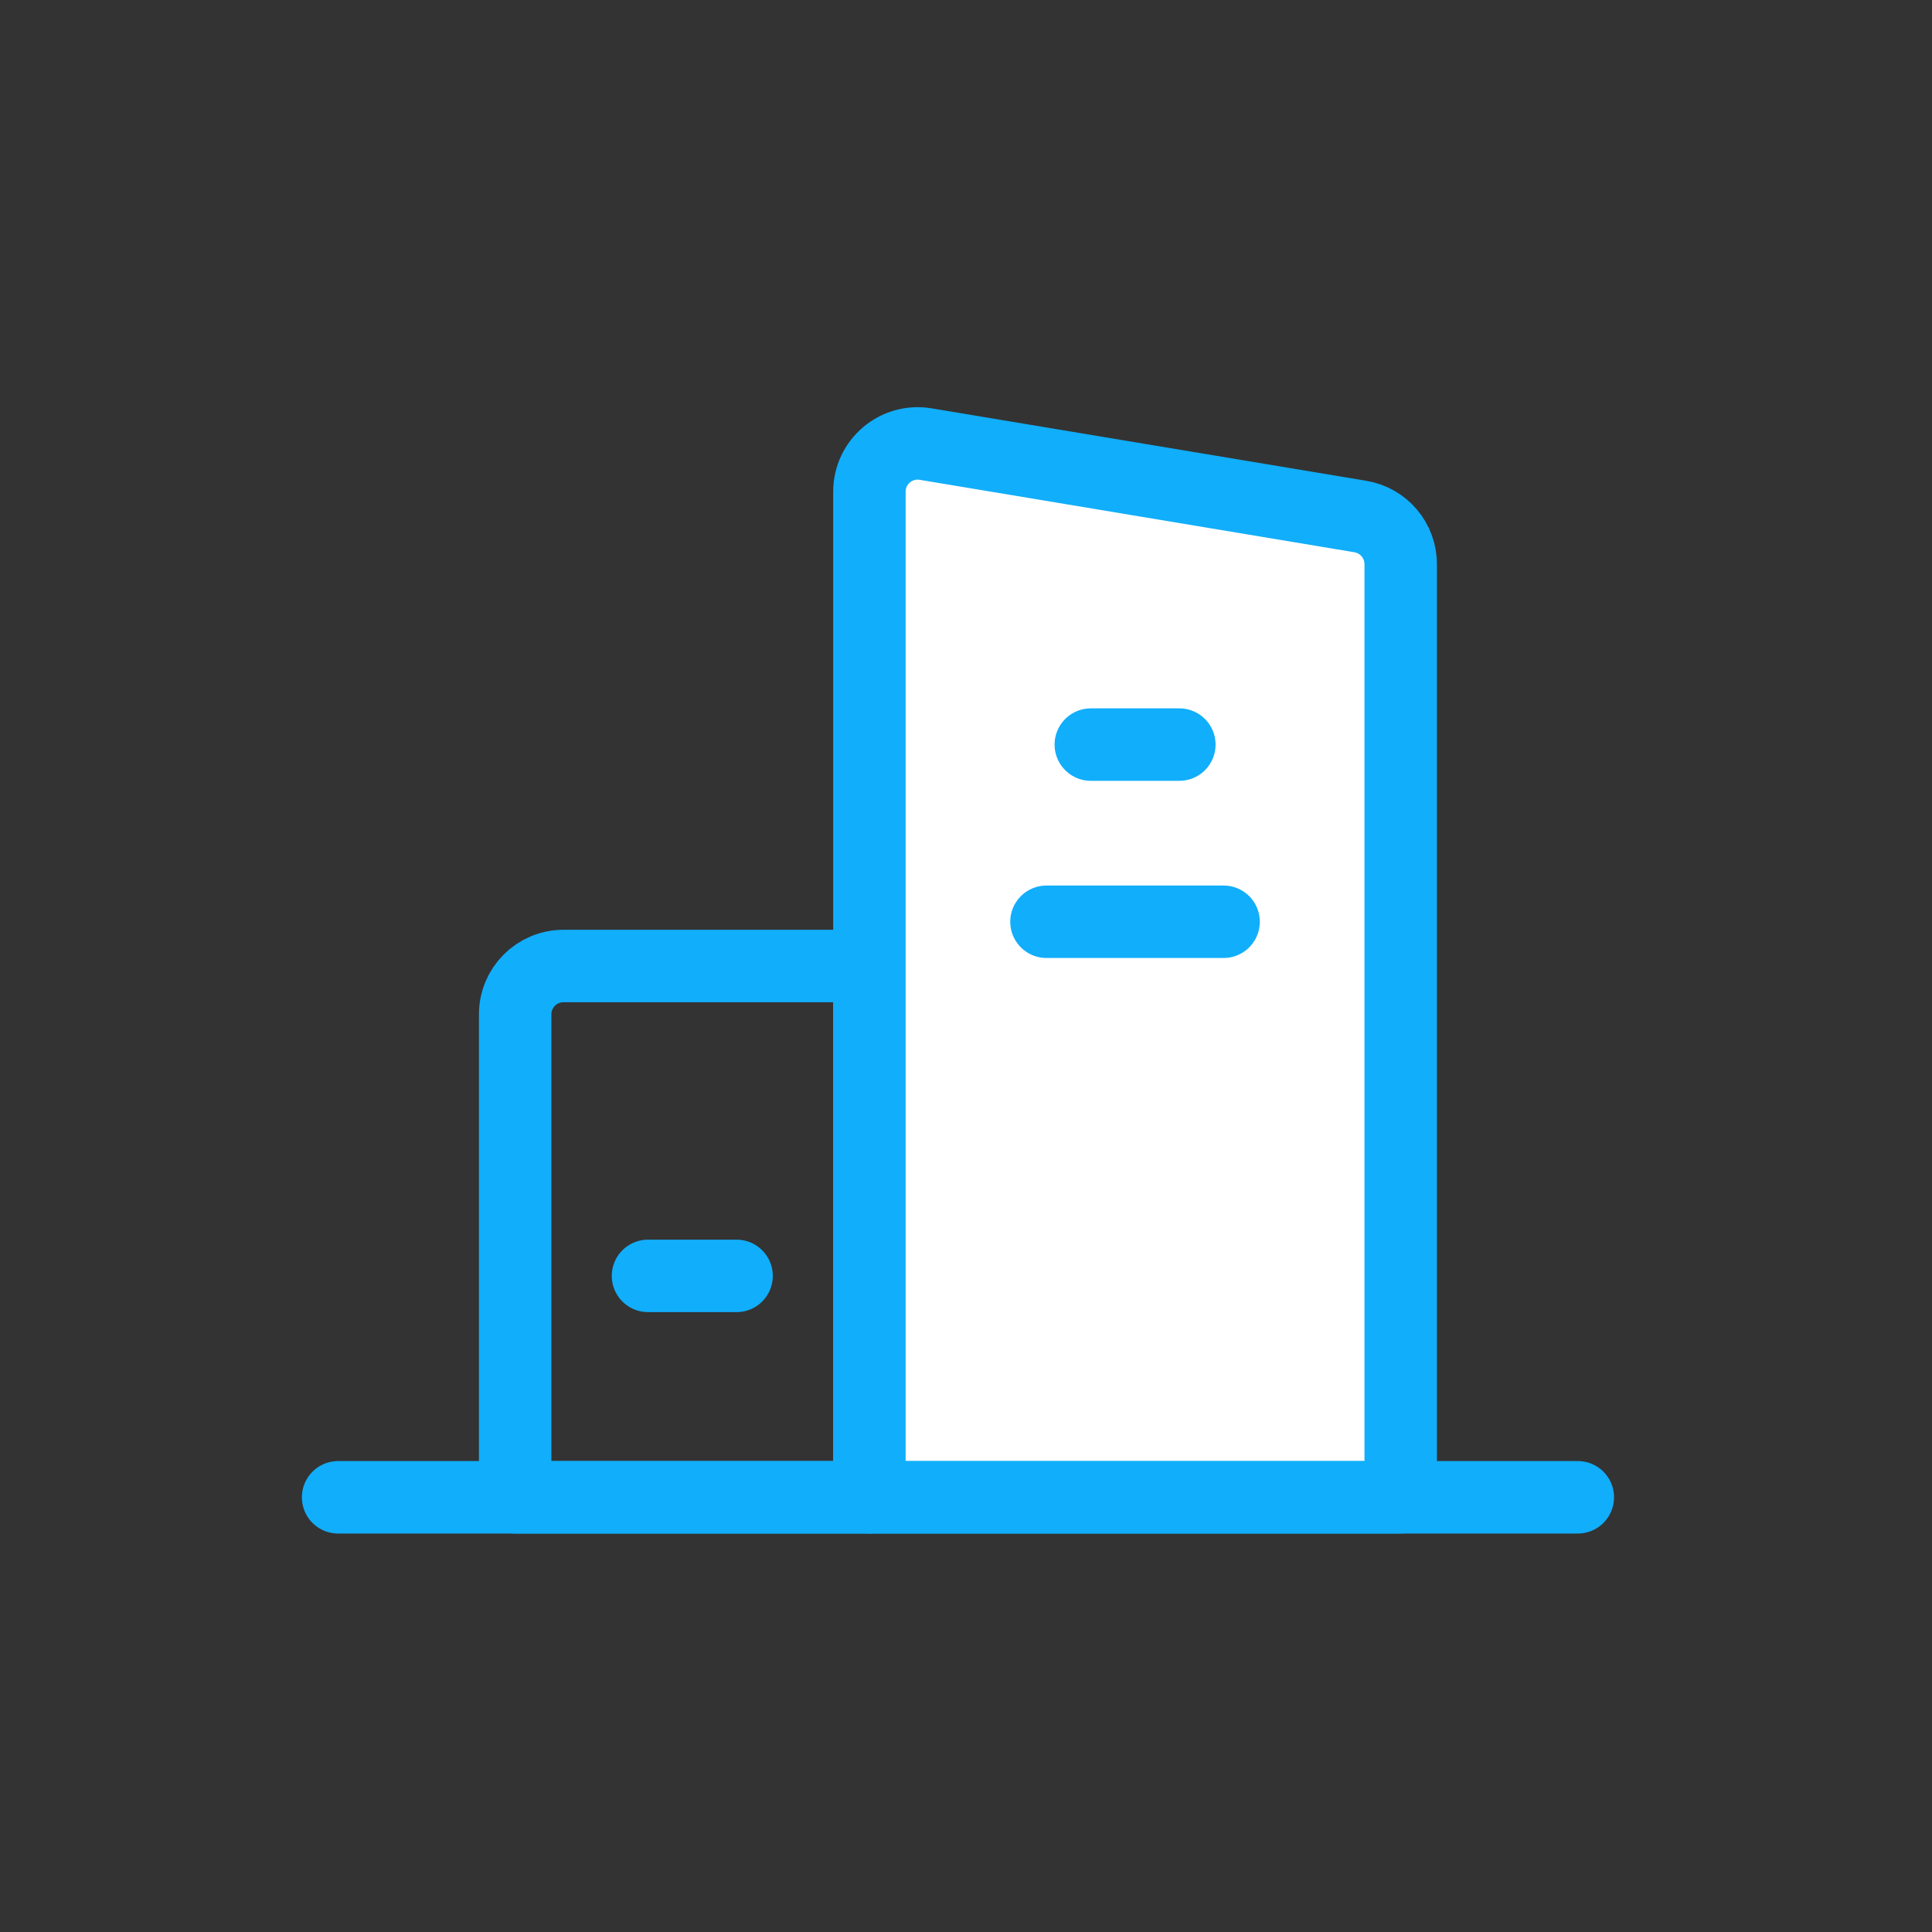
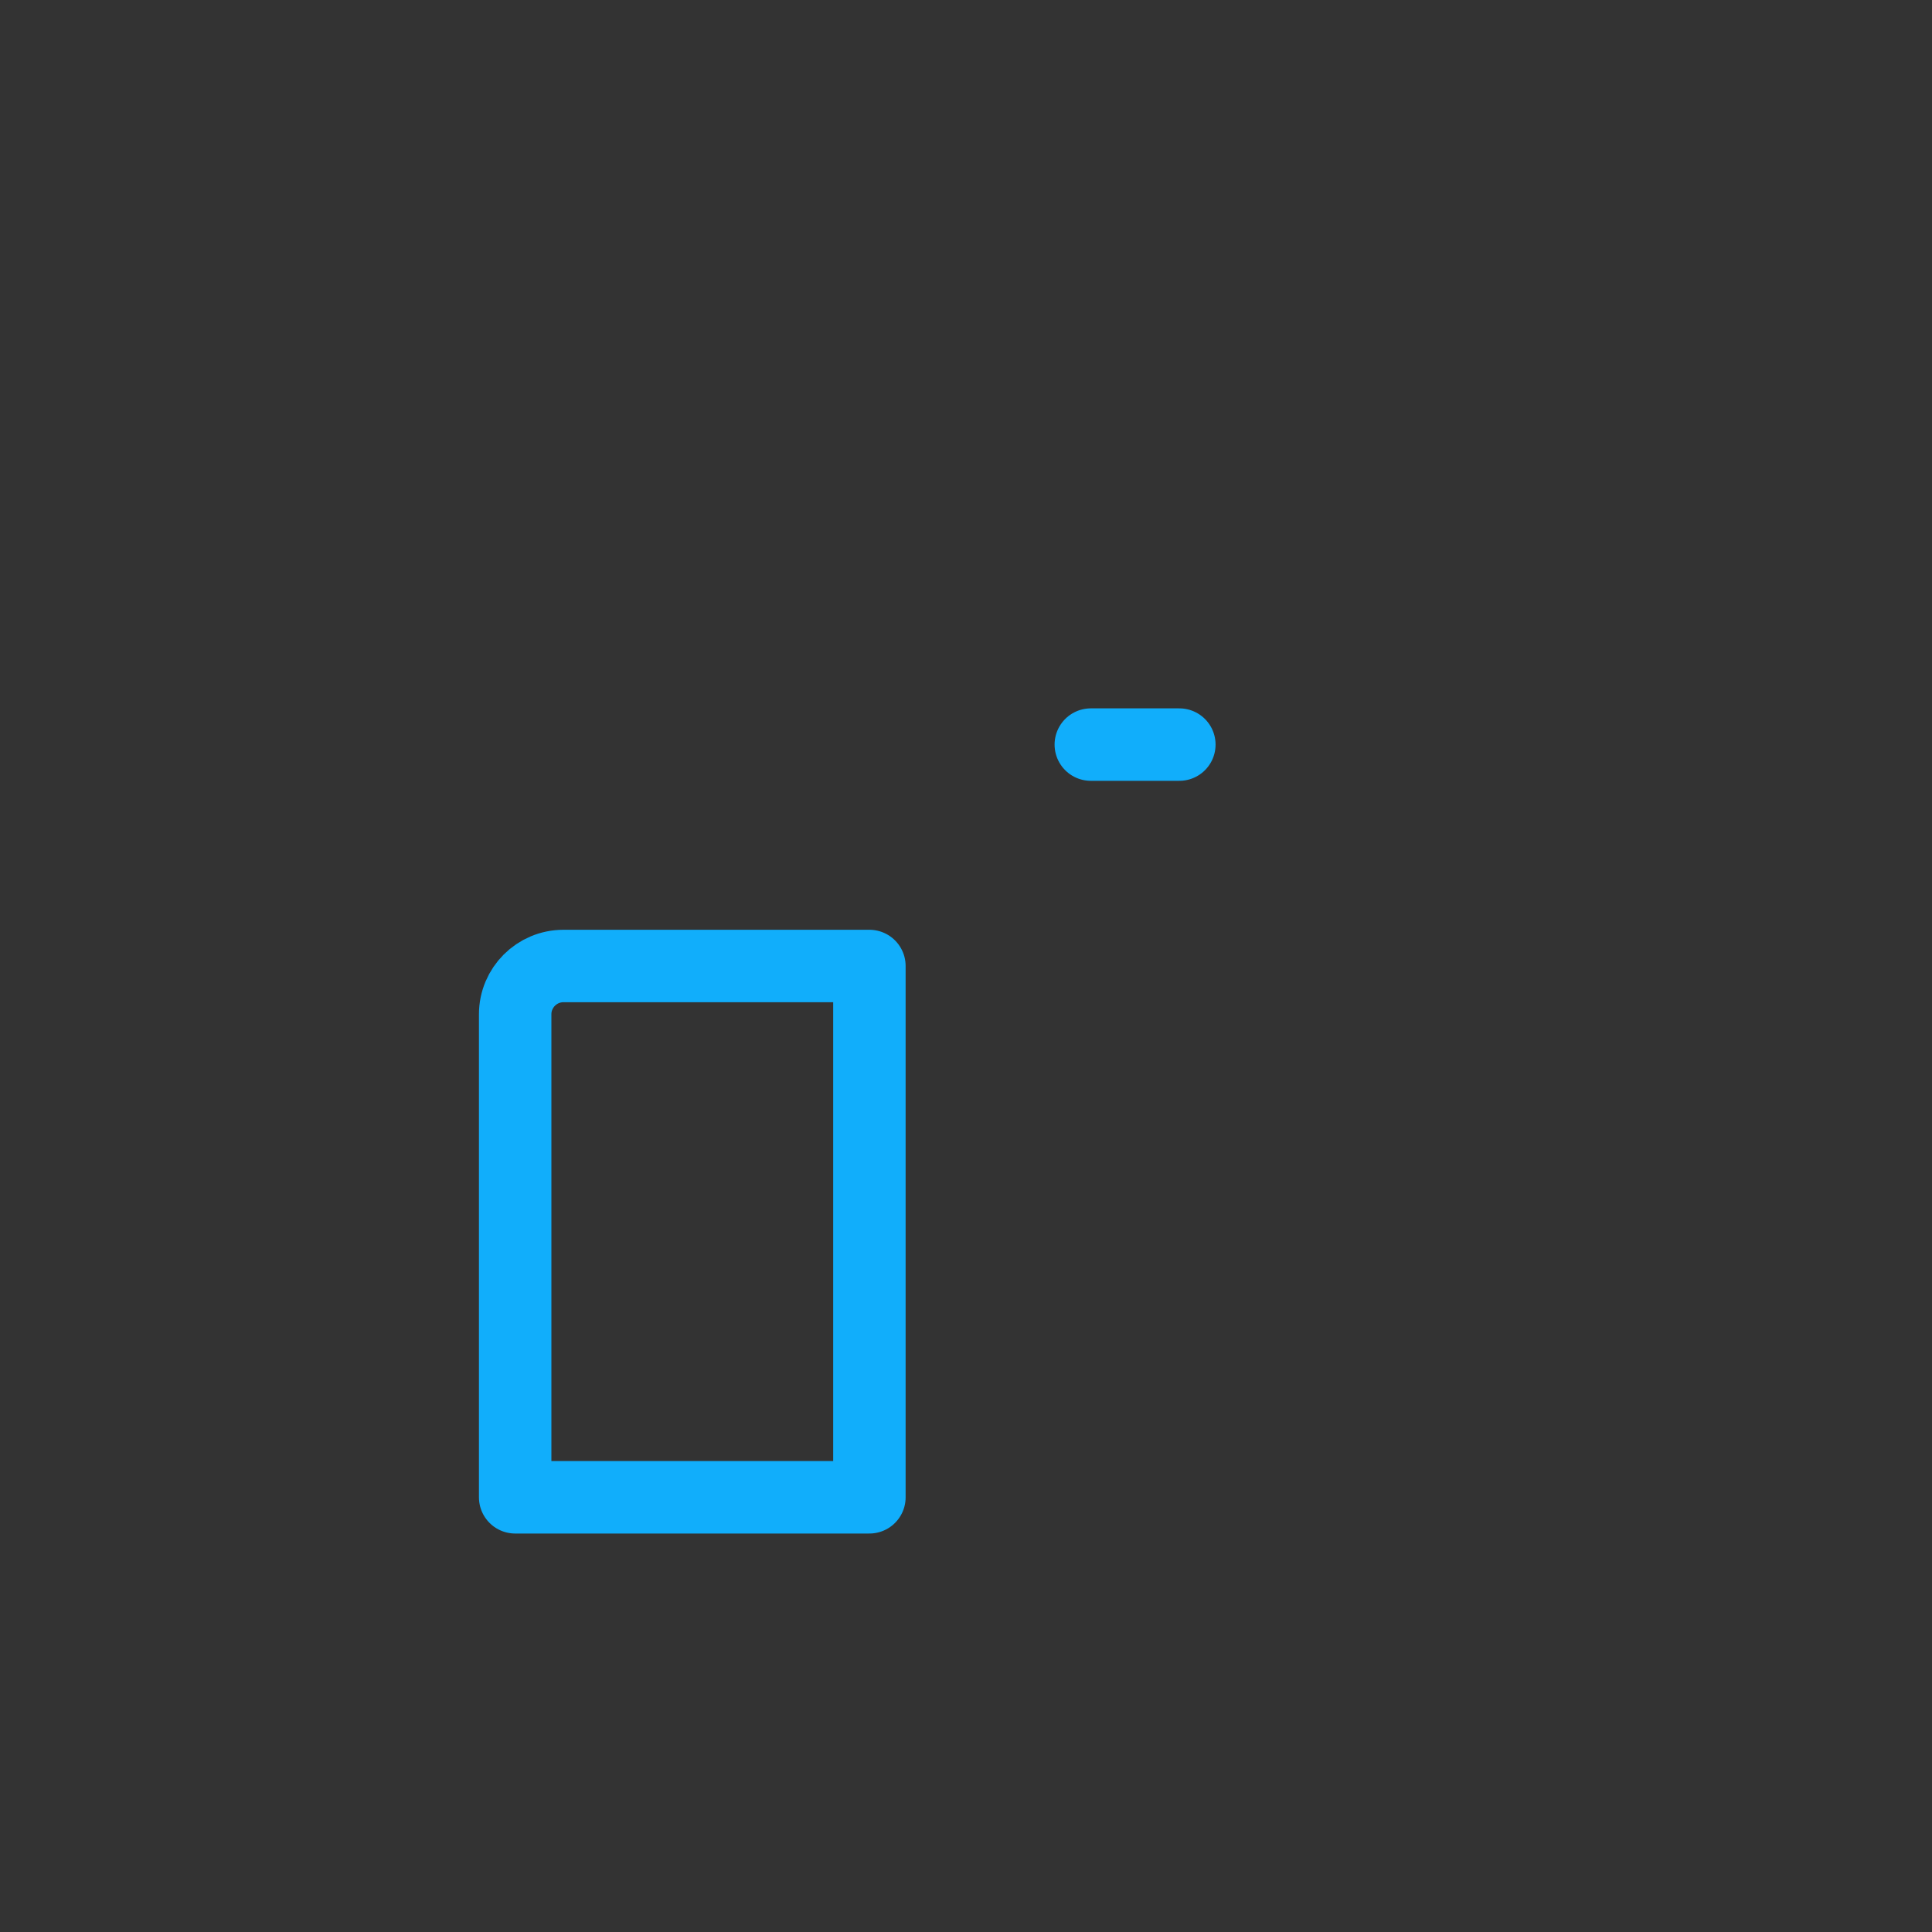
<svg xmlns="http://www.w3.org/2000/svg" width="40" height="40" viewBox="0 0 40 40" fill="none">
  <rect x="0" y="0" width="40" height="40" fill="#333333" stroke="none" />
  <path d="M18 20H11.666C11.114 20 10.666 20.448 10.666 21V31H18V23.667V20Z" stroke="#11AEFB" stroke-width="1.5" stroke-linejoin="round" />
-   <path d="M28.164 10.694L19.164 9.194C18.555 9.092 18 9.563 18 10.181V23.667V31H29V11.681C29 11.192 28.647 10.774 28.164 10.694Z" fill="white" stroke="#11AEFB" stroke-width="1.5" stroke-linecap="round" stroke-linejoin="round" />
  <path d="M24.417 15.416H22.584" stroke="#11AEFB" stroke-width="1.5" stroke-linecap="round" stroke-linejoin="round" />
-   <path d="M25.333 19.084H21.666" stroke="#11AEFB" stroke-width="1.5" stroke-linecap="round" stroke-linejoin="round" />
-   <path d="M15.25 26.416H13.416" stroke="#11AEFB" stroke-width="1.5" stroke-linecap="round" stroke-linejoin="round" />
-   <path d="M7 31H32.667" stroke="#11AEFB" stroke-width="1.5" stroke-linecap="round" stroke-linejoin="round" />
</svg>